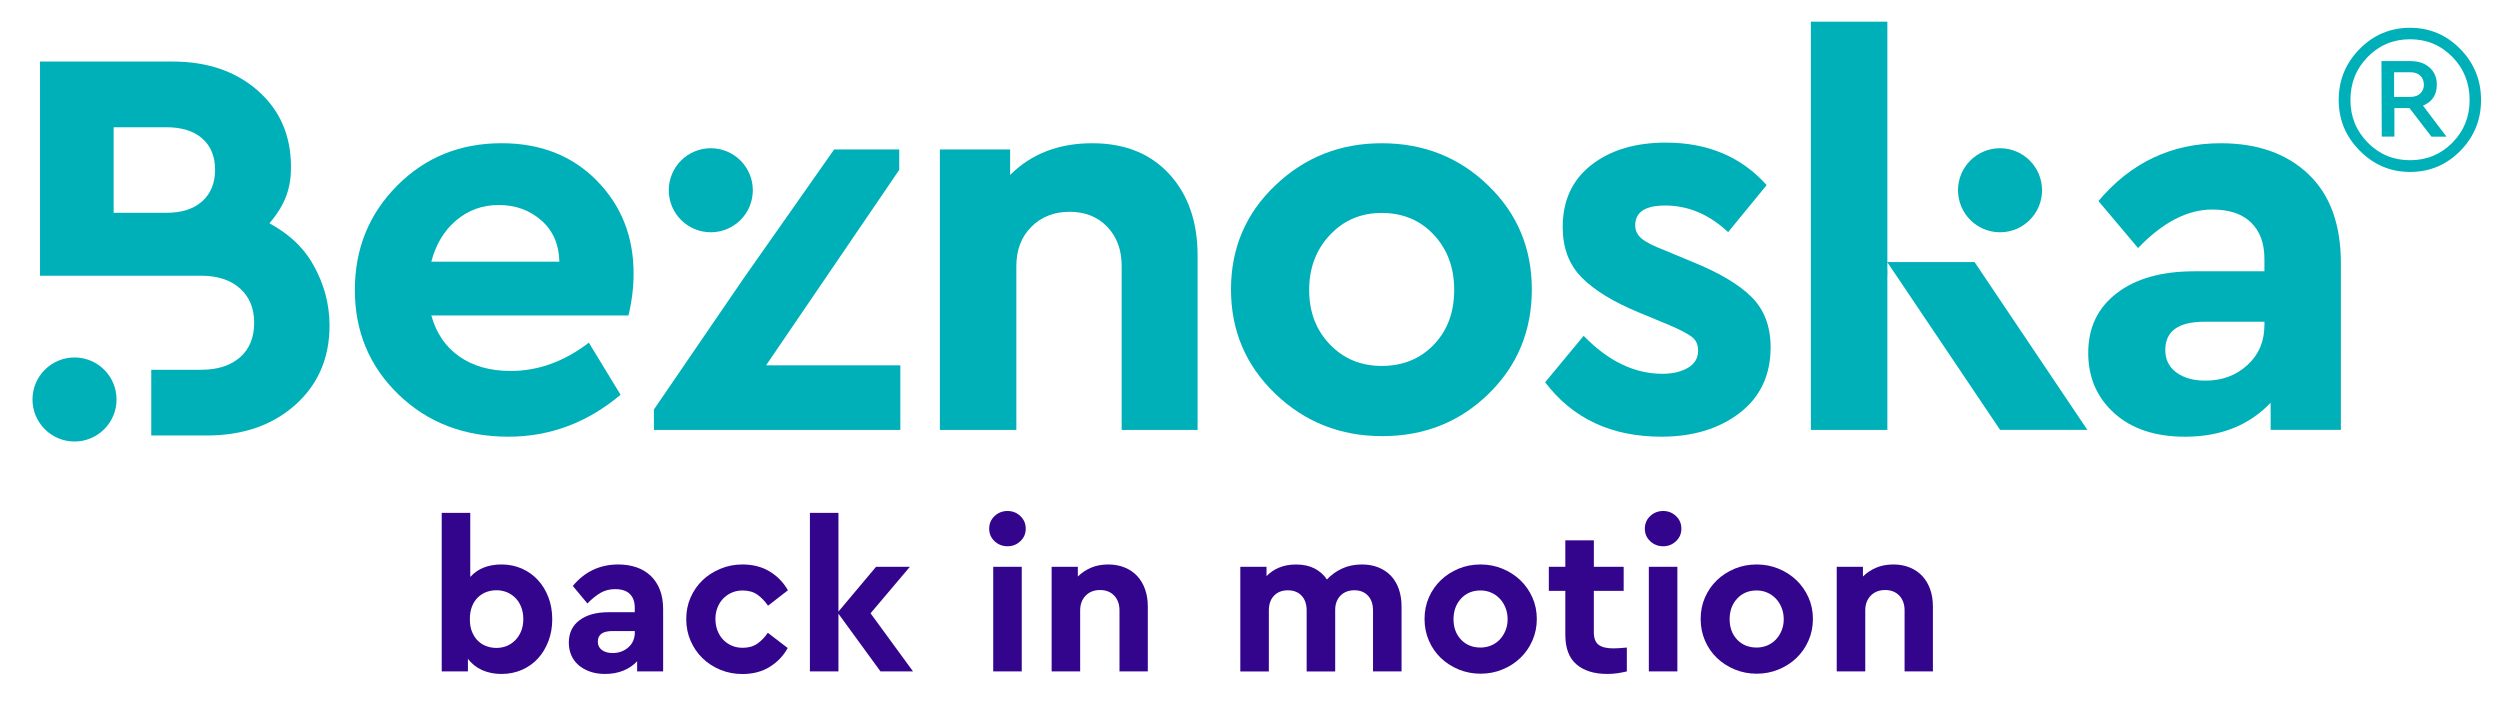
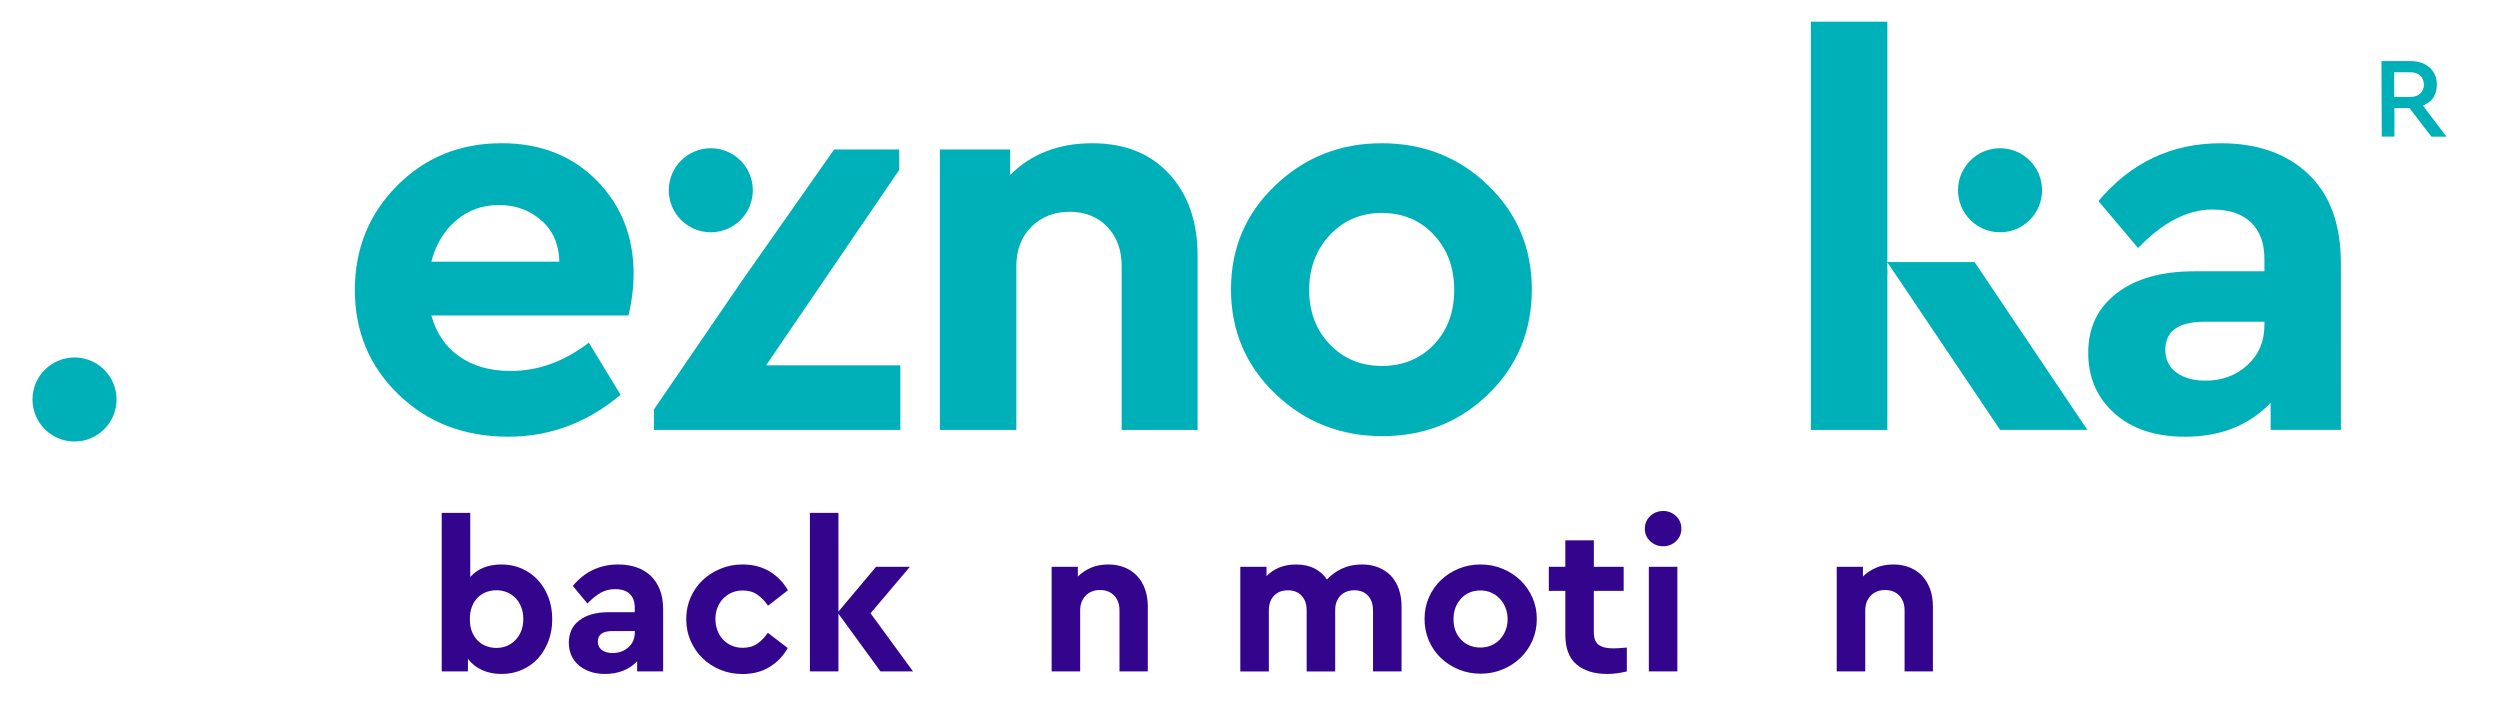
<svg xmlns="http://www.w3.org/2000/svg" version="1.1" id="Vrstva_1" x="0px" y="0px" viewBox="0 0 923.26 260.05" style="enable-background:new 0 0 923.26 260.05;" xml:space="preserve">
  <style type="text/css">
	.st0{fill:#33058D;}
	.st1{fill:#00B0B9;}
</style>
  <g>
    <path class="st0" d="M173.67,213.07c2.76-3.07,6.61-4.61,11.55-4.61c2.71,0,5.2,0.51,7.49,1.52c2.29,1.01,4.27,2.42,5.93,4.22   c1.66,1.8,2.97,3.93,3.9,6.4c0.94,2.47,1.41,5.17,1.41,8.08c0,2.92-0.47,5.61-1.41,8.08c-0.94,2.47-2.22,4.61-3.86,6.4   c-1.64,1.8-3.62,3.2-5.93,4.22c-2.32,1.01-4.83,1.52-7.53,1.52c-2.65,0-5.05-0.48-7.18-1.44c-2.13-0.96-3.88-2.35-5.23-4.18v4.68   h-9.68v-58.55h10.54V213.07z M183.35,217.98c-1.25,0-2.46,0.21-3.63,0.62c-1.17,0.42-2.22,1.07-3.16,1.95   c-0.94,0.89-1.68,2-2.22,3.36c-0.55,1.35-0.82,2.94-0.82,4.76c0,1.87,0.29,3.47,0.86,4.8c0.57,1.33,1.31,2.42,2.22,3.28   c0.91,0.86,1.95,1.5,3.12,1.91c1.17,0.42,2.38,0.62,3.63,0.62c1.35,0,2.63-0.25,3.82-0.74c1.2-0.49,2.25-1.21,3.16-2.15   c0.91-0.94,1.63-2.06,2.15-3.36c0.52-1.3,0.78-2.78,0.78-4.45c0-1.61-0.26-3.08-0.78-4.41c-0.52-1.33-1.24-2.45-2.15-3.36   c-0.91-0.91-1.96-1.61-3.16-2.11C185.98,218.23,184.7,217.98,183.35,217.98z" />
    <path class="st0" d="M228.35,208.46c2.45,0,4.68,0.35,6.71,1.05c2.03,0.7,3.77,1.74,5.23,3.12c1.46,1.38,2.59,3.1,3.4,5.15   c0.81,2.06,1.21,4.46,1.21,7.22v22.95h-9.6v-3.75c-1.35,1.46-3.03,2.6-5.04,3.44c-2,0.83-4.28,1.25-6.83,1.25   c-2.08,0-3.96-0.3-5.62-0.9c-1.67-0.6-3.07-1.4-4.22-2.42c-1.15-1.02-2.02-2.22-2.62-3.63c-0.6-1.4-0.9-2.94-0.9-4.61   c0-3.54,1.31-6.3,3.94-8.27c2.63-1.98,6.21-2.97,10.73-2.97h9.68v-1.72c0-2.13-0.6-3.8-1.8-5c-1.2-1.2-3.02-1.8-5.46-1.8   c-2.03,0-3.84,0.47-5.43,1.4c-1.59,0.94-3.19,2.24-4.8,3.9l-5.39-6.48C215.93,211.11,221.53,208.46,228.35,208.46z M226.24,241.17   c2.29,0,4.23-0.7,5.82-2.11c1.59-1.41,2.38-3.25,2.38-5.54v-0.47h-8.27c-3.59,0-5.39,1.3-5.39,3.9c0,1.35,0.51,2.39,1.52,3.12   C223.31,240.8,224.62,241.17,226.24,241.17z" />
    <path class="st0" d="M274.2,208.46c3.85,0,7.19,0.86,10.03,2.58c2.84,1.72,5.09,4.03,6.75,6.95l-7.34,5.7   c-1.15-1.66-2.45-3.02-3.9-4.06c-1.46-1.04-3.28-1.56-5.46-1.56c-1.51,0-2.88,0.27-4.1,0.82c-1.22,0.55-2.28,1.29-3.16,2.22   c-0.89,0.94-1.57,2.04-2.07,3.32c-0.5,1.28-0.74,2.67-0.74,4.18c0,1.51,0.25,2.92,0.74,4.22c0.49,1.3,1.18,2.42,2.07,3.36   c0.88,0.94,1.94,1.68,3.16,2.22c1.22,0.55,2.59,0.82,4.1,0.82c2.19,0,4.01-0.52,5.46-1.56c1.46-1.04,2.73-2.37,3.82-3.98l7.34,5.62   c-1.61,2.92-3.84,5.24-6.67,6.99c-2.84,1.74-6.18,2.62-10.03,2.62c-2.92,0-5.63-0.52-8.16-1.56c-2.52-1.04-4.72-2.47-6.6-4.29   c-1.87-1.82-3.34-3.97-4.41-6.44c-1.07-2.47-1.6-5.14-1.6-8c0-2.86,0.53-5.52,1.6-7.96c1.07-2.45,2.54-4.57,4.41-6.36   c1.87-1.8,4.07-3.21,6.6-4.25C268.57,208.98,271.29,208.46,274.2,208.46z" />
    <path class="st0" d="M309.63,225.87l13.9-16.55h12.49l-14.52,17.17l15.69,21.47h-12.02l-15.53-21.31v21.31h-10.54v-58.55h10.54   V225.87z" />
-     <path class="st0" d="M372.1,188.71c1.82,0,3.4,0.62,4.72,1.87c1.33,1.25,1.99,2.81,1.99,4.68c0,1.82-0.66,3.36-1.99,4.61   c-1.33,1.25-2.9,1.87-4.72,1.87c-1.87,0-3.47-0.62-4.8-1.87c-1.33-1.25-1.99-2.78-1.99-4.61c0-1.87,0.66-3.43,1.99-4.68   C368.63,189.33,370.23,188.71,372.1,188.71z M377.33,247.96H366.8v-38.64h10.54V247.96z" />
    <path class="st0" d="M409.29,208.46c2.24,0,4.27,0.38,6.09,1.13c1.82,0.75,3.36,1.81,4.61,3.16c1.25,1.35,2.21,2.98,2.89,4.88   c0.68,1.9,1.01,4.02,1.01,6.36v23.97h-10.46V225.4c0-2.24-0.65-4.05-1.95-5.43c-1.3-1.38-3.04-2.07-5.23-2.07   c-2.19,0-3.96,0.69-5.31,2.07c-1.35,1.38-2.03,3.19-2.03,5.43v22.56h-10.54v-38.64h9.68v3.59c1.35-1.35,2.97-2.43,4.84-3.24   C404.76,208.86,406.89,208.46,409.29,208.46z" />
    <path class="st0" d="M502.99,208.46c2.29,0,4.34,0.38,6.17,1.13c1.82,0.75,3.36,1.81,4.61,3.16c1.25,1.35,2.2,2.98,2.85,4.88   c0.65,1.9,0.98,4.02,0.98,6.36v23.97h-10.54v-22.48c0-2.34-0.62-4.18-1.87-5.5c-1.25-1.33-2.92-1.99-5-1.99   c-2.13,0-3.85,0.66-5.15,1.99c-1.3,1.33-1.95,3.08-1.95,5.27v22.72h-10.54v-22.48c0-2.34-0.62-4.18-1.87-5.5   c-1.25-1.33-2.94-1.99-5.07-1.99c-2.13,0-3.84,0.66-5.11,1.99c-1.28,1.33-1.91,3.16-1.91,5.5v22.48h-10.54v-38.64h9.68v3.43   c1.3-1.35,2.86-2.41,4.68-3.16c1.82-0.75,3.9-1.13,6.25-1.13c2.6,0,4.85,0.48,6.75,1.44c1.9,0.96,3.45,2.33,4.64,4.1   c1.51-1.67,3.36-3.01,5.54-4.02C497.76,208.97,500.23,208.46,502.99,208.46z" />
    <path class="st0" d="M546.78,208.46c2.86,0,5.55,0.52,8.08,1.56c2.52,1.04,4.72,2.46,6.6,4.25c1.87,1.8,3.36,3.92,4.45,6.36   c1.09,2.45,1.64,5.1,1.64,7.96c0,2.86-0.55,5.53-1.64,8c-1.09,2.47-2.58,4.61-4.45,6.4c-1.87,1.8-4.07,3.21-6.6,4.25   c-2.52,1.04-5.22,1.56-8.08,1.56c-2.86,0-5.56-0.52-8.08-1.56c-2.52-1.04-4.72-2.46-6.6-4.25c-1.87-1.8-3.34-3.93-4.41-6.4   c-1.07-2.47-1.6-5.14-1.6-8c0-2.86,0.53-5.52,1.6-7.96c1.07-2.45,2.54-4.57,4.41-6.36c1.87-1.8,4.06-3.21,6.56-4.25   C541.16,208.98,543.86,208.46,546.78,208.46z M546.78,218.06c-2.97,0-5.37,1-7.22,3.01c-1.85,2-2.77,4.54-2.77,7.61   c0,3.07,0.92,5.58,2.77,7.53c1.85,1.95,4.25,2.93,7.22,2.93c1.4,0,2.72-0.26,3.94-0.78c1.22-0.52,2.28-1.25,3.16-2.19   c0.88-0.94,1.59-2.04,2.11-3.32c0.52-1.27,0.78-2.67,0.78-4.18c0-1.51-0.26-2.91-0.78-4.22c-0.52-1.3-1.22-2.42-2.11-3.36   c-0.89-0.94-1.94-1.68-3.16-2.22C549.5,218.33,548.18,218.06,546.78,218.06z" />
    <path class="st0" d="M599.62,218.22h-11.01v15.22c0,2.24,0.59,3.8,1.76,4.68c1.17,0.89,2.98,1.33,5.43,1.33   c0.62,0,1.35-0.03,2.19-0.08c0.83-0.05,1.77-0.13,2.81-0.23v8.82c-1.09,0.26-2.24,0.48-3.43,0.66c-1.2,0.18-2.47,0.27-3.83,0.27   c-4.79,0-8.56-1.17-11.32-3.51c-2.76-2.34-4.14-6.01-4.14-11.01v-16.16h-6.09v-8.9h6.09v-9.76h10.54v9.76h11.01V218.22z" />
    <path class="st0" d="M614.23,188.71c1.82,0,3.4,0.62,4.72,1.87c1.33,1.25,1.99,2.81,1.99,4.68c0,1.82-0.66,3.36-1.99,4.61   c-1.33,1.25-2.9,1.87-4.72,1.87c-1.87,0-3.47-0.62-4.8-1.87c-1.33-1.25-1.99-2.78-1.99-4.61c0-1.87,0.66-3.43,1.99-4.68   C610.75,189.33,612.35,188.71,614.23,188.71z M619.46,247.96h-10.54v-38.64h10.54V247.96z" />
-     <path class="st0" d="M648.75,208.46c2.86,0,5.55,0.52,8.08,1.56c2.52,1.04,4.72,2.46,6.6,4.25c1.87,1.8,3.36,3.92,4.45,6.36   c1.09,2.45,1.64,5.1,1.64,7.96c0,2.86-0.55,5.53-1.64,8c-1.09,2.47-2.58,4.61-4.45,6.4c-1.87,1.8-4.07,3.21-6.6,4.25   c-2.52,1.04-5.22,1.56-8.08,1.56c-2.86,0-5.56-0.52-8.08-1.56c-2.52-1.04-4.72-2.46-6.6-4.25c-1.87-1.8-3.34-3.93-4.41-6.4   c-1.07-2.47-1.6-5.14-1.6-8c0-2.86,0.53-5.52,1.6-7.96c1.07-2.45,2.54-4.57,4.41-6.36c1.87-1.8,4.06-3.21,6.56-4.25   C643.13,208.98,645.84,208.46,648.75,208.46z M648.75,218.06c-2.97,0-5.37,1-7.22,3.01c-1.85,2-2.77,4.54-2.77,7.61   c0,3.07,0.92,5.58,2.77,7.53c1.85,1.95,4.25,2.93,7.22,2.93c1.4,0,2.72-0.26,3.94-0.78c1.22-0.52,2.28-1.25,3.16-2.19   c0.88-0.94,1.59-2.04,2.11-3.32c0.52-1.27,0.78-2.67,0.78-4.18c0-1.51-0.26-2.91-0.78-4.22c-0.52-1.3-1.22-2.42-2.11-3.36   c-0.89-0.94-1.94-1.68-3.16-2.22C651.47,218.33,650.16,218.06,648.75,218.06z" />
    <path class="st0" d="M699.23,208.46c2.24,0,4.27,0.38,6.09,1.13c1.82,0.75,3.36,1.81,4.61,3.16c1.25,1.35,2.21,2.98,2.89,4.88   c0.68,1.9,1.01,4.02,1.01,6.36v23.97h-10.46V225.4c0-2.24-0.65-4.05-1.95-5.43c-1.3-1.38-3.04-2.07-5.23-2.07   c-2.19,0-3.96,0.69-5.31,2.07c-1.35,1.38-2.03,3.19-2.03,5.43v22.56h-10.54v-38.64h9.68v3.59c1.35-1.35,2.97-2.43,4.84-3.24   C694.7,208.86,696.84,208.46,699.23,208.46z" />
  </g>
  <g>
    <g>
      <g>
-         <path class="st1" d="M908.59,18.1c-5.11-5.22-11.3-7.84-18.56-7.84c-7.26,0-13.47,2.61-18.62,7.84     c-5.15,5.22-7.72,11.5-7.72,18.84c0,7.26,2.59,13.5,7.78,18.72c5.19,5.23,11.37,7.84,18.56,7.84c7.26,0,13.45-2.59,18.56-7.78     c5.11-5.19,7.67-11.45,7.67-18.78C916.26,29.61,913.71,23.33,908.59,18.1z M905.65,52.72c-4.26,4.3-9.46,6.45-15.61,6.45     s-11.35-2.17-15.62-6.5c-4.26-4.33-6.39-9.57-6.39-15.72c0-6.3,2.13-11.61,6.39-15.95c4.26-4.33,9.47-6.5,15.62-6.5     s11.35,2.17,15.61,6.5c4.26,4.33,6.39,9.65,6.39,15.95C912.04,43.17,909.91,48.42,905.65,52.72z" />
        <g>
          <path class="st1" d="M894.82,39.01c3.41-1.41,5.11-4,5.11-7.78c0-2.59-0.89-4.69-2.67-6.28c-1.78-1.59-4.11-2.39-7-2.39h-10.78      l0.11,27.89h4.67V39.9h5.56l8.11,10.56h5.56L894.82,39.01z M890.15,35.79h-6v-9.11h6c1.56,0,2.78,0.43,3.67,1.28      c0.89,0.85,1.33,1.98,1.33,3.39c0,1.26-0.44,2.31-1.33,3.17C892.93,35.36,891.71,35.79,890.15,35.79z" />
        </g>
      </g>
      <g>
        <g>
          <g>
            <g>
-               <path class="st1" d="M116.1,98.52c-2.68-4.93-6.86-10.67-16.6-16.06c6.02-7.04,8.06-13.29,7.97-21.24        c-0.14-11.3-4.08-20.54-12.23-27.72c-8.17-7.19-18.66-10.77-31.5-10.77H14.78v79.11h27.2v-0.02h32.22        c6.14,0,10.95,1.57,14.45,4.71c3.48,3.14,5.22,7.35,5.22,12.66c0,5.44-1.74,9.69-5.22,12.76c-3.49,3.07-8.31,4.61-14.45,4.61        H55.86v24.27h20.43c13.39,0,24.31-3.76,32.75-11.3c8.43-7.54,12.66-17.29,12.66-29.29C121.69,112,119.55,104.89,116.1,98.52z         M74.72,74.3c-3.14,2.86-7.56,4.29-13.29,4.29H41.97V46.99h19.46c5.72,0,10.15,1.4,13.29,4.18c3.14,2.79,4.71,6.64,4.71,11.51        C79.43,67.57,77.86,71.43,74.72,74.3z" />
-             </g>
+               </g>
          </g>
        </g>
      </g>
      <g>
        <g>
          <path class="st1" d="M233.99,101.02c0-13.67-4.53-25.11-13.6-34.32c-9.07-9.21-20.78-13.81-35.15-13.81      c-15.34,0-28.21,5.23-38.6,15.69c-10.39,10.46-15.59,23.29-15.59,38.5c0,15.34,5.37,28.21,16.11,38.6      c10.74,10.39,24.27,15.59,40.59,15.59c15.34,0,29.15-5.16,41.43-15.48l-11.72-19.25c-9.07,6.97-18.69,10.46-28.88,10.46      c-7.53,0-13.84-1.78-18.93-5.33c-5.09-3.56-8.54-8.61-10.36-15.17h72.81C233.36,111.2,233.99,106.04,233.99,101.02z       M159.29,96.63c1.67-6.42,4.74-11.51,9.21-15.27c4.46-3.77,9.69-5.65,15.69-5.65c6.14,0,11.37,1.88,15.69,5.65      c4.33,3.77,6.56,8.86,6.7,15.27H159.29z" />
        </g>
      </g>
      <g>
        <g>
          <path class="st1" d="M431.83,64.3c-6.97-7.6-16.46-11.4-28.45-11.4c-12.42,0-22.53,3.91-30.34,11.72V55.2H347.1v103.57h28.24      V98.3c0-6,1.85-10.84,5.54-14.54c3.7-3.7,8.41-5.54,14.12-5.54s10.36,1.84,13.91,5.54c3.56,3.7,5.33,8.54,5.33,14.54v60.47      h28.04V94.53C442.3,81.98,438.81,71.9,431.83,64.3z" />
        </g>
      </g>
      <g>
        <g>
          <path class="st1" d="M454.61,106.88c0,15.2,5.44,28.04,16.32,38.5c10.88,10.46,24.06,15.69,39.54,15.69      c15.48,0,28.56-5.19,39.23-15.59c10.67-10.39,16.01-23.26,16.01-38.6c0-15.21-5.37-28.01-16.11-38.39      c-10.74-10.39-23.86-15.59-39.33-15.59c-15.34,0-28.46,5.19-39.33,15.59C460.04,78.87,454.61,91.67,454.61,106.88z       M483.48,107.09c0-8.09,2.54-14.86,7.64-20.29c5.09-5.44,11.47-8.16,19.14-8.16c7.81,0,14.23,2.69,19.25,8.06      c5.02,5.37,7.53,12.17,7.53,20.4c0,8.23-2.51,14.96-7.53,20.19c-5.02,5.23-11.44,7.85-19.25,7.85c-7.67,0-14.06-2.65-19.14-7.95      C486.02,121.87,483.48,115.18,483.48,107.09z" />
        </g>
      </g>
      <g>
        <g>
-           <path class="st1" d="M646.88,109.7c-4.67-4.67-12.03-9.03-22.08-13.08l-10.04-4.19c-4.04-1.53-6.87-2.97-8.47-4.29      c-1.6-1.33-2.4-2.97-2.4-4.92c0-4.88,3.69-7.32,11.08-7.32c8.51,0,16.25,3.28,23.23,9.83l14.23-17.37      c-9.34-10.46-21.76-15.69-37.24-15.69c-11.3,0-20.47,2.76-27.52,8.27c-7.04,5.51-10.56,13.14-10.56,22.91      c0,7.67,2.33,13.88,7.01,18.62c4.67,4.74,11.75,9.07,21.24,12.97l11.09,4.6c3.91,1.67,6.66,3.11,8.26,4.29      c1.6,1.19,2.41,2.89,2.41,5.13c0,2.79-1.26,4.92-3.77,6.38c-2.51,1.46-5.65,2.2-9.42,2.2c-10.32,0-20.02-4.68-29.08-14.02      l-14.23,17.16c10.18,13.39,24.48,20.09,42.89,20.09c11.72,0,21.38-2.93,28.98-8.79c7.6-5.86,11.41-13.95,11.41-24.27      C653.89,120.55,651.55,114.37,646.88,109.7z" />
-         </g>
+           </g>
      </g>
      <g>
        <g>
          <path class="st1" d="M697.01,99.55V8h-28.24v150.77h28.24v-57.12l0.04,0.06v-2.2L697.01,99.55z M729.21,96.77h-32.26l41.7,61.99      h32.22L729.21,96.77z" />
        </g>
      </g>
      <g>
        <g>
          <path class="st1" d="M852.48,64.3c-8.02-7.6-18.8-11.4-32.33-11.4c-18.13,0-33.2,7.11-45.19,21.34l14.64,17.37      c9.07-9.48,18.21-14.23,27.41-14.23c6.28,0,11.05,1.61,14.33,4.81c3.28,3.21,4.92,7.67,4.92,13.39v4.61h-25.94      c-12,0-21.52,2.68-28.56,8.06c-7.04,5.37-10.57,12.73-10.57,22.07c0,9.07,3.21,16.49,9.63,22.28      c6.41,5.79,15.13,8.68,26.15,8.68c13.11,0,23.64-4.19,31.59-12.56v10.04h25.94V97.25C864.51,82.89,860.5,71.9,852.48,64.3z       M836.26,120.06c0,6-2.09,10.92-6.28,14.75c-4.19,3.84-9.34,5.76-15.48,5.76c-4.46,0-8.06-1.01-10.77-3.03      c-2.72-2.02-4.08-4.78-4.08-8.26c0-6.97,4.81-10.46,14.44-10.46h22.18V120.06z" />
        </g>
      </g>
      <g>
        <circle class="st1" cx="738.62" cy="70.26" r="15.52" />
      </g>
      <g>
        <circle class="st1" cx="262.5" cy="70.26" r="15.52" />
      </g>
      <g>
        <circle class="st1" cx="27.52" cy="147.53" r="15.52" />
      </g>
      <g>
        <polygon class="st1" points="282.92,134.91 332.09,62.73 332.09,55.2 308.05,55.2 274.37,103.16 241.49,151.23 241.49,158.77      332.5,158.77 332.5,134.91    " />
      </g>
    </g>
  </g>
</svg>